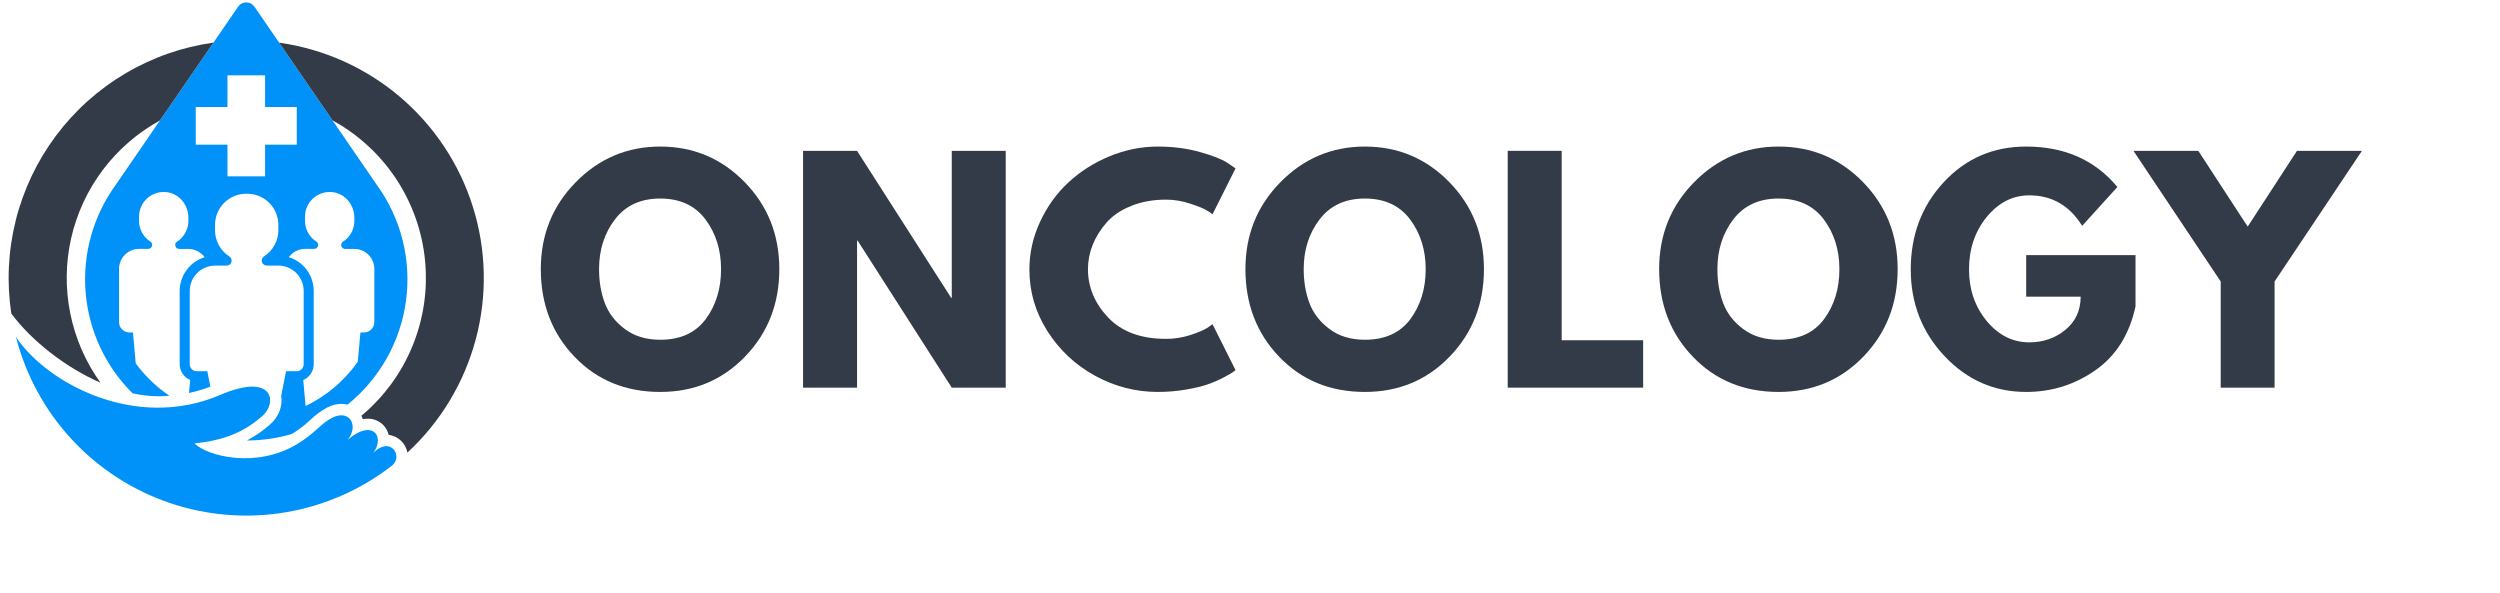
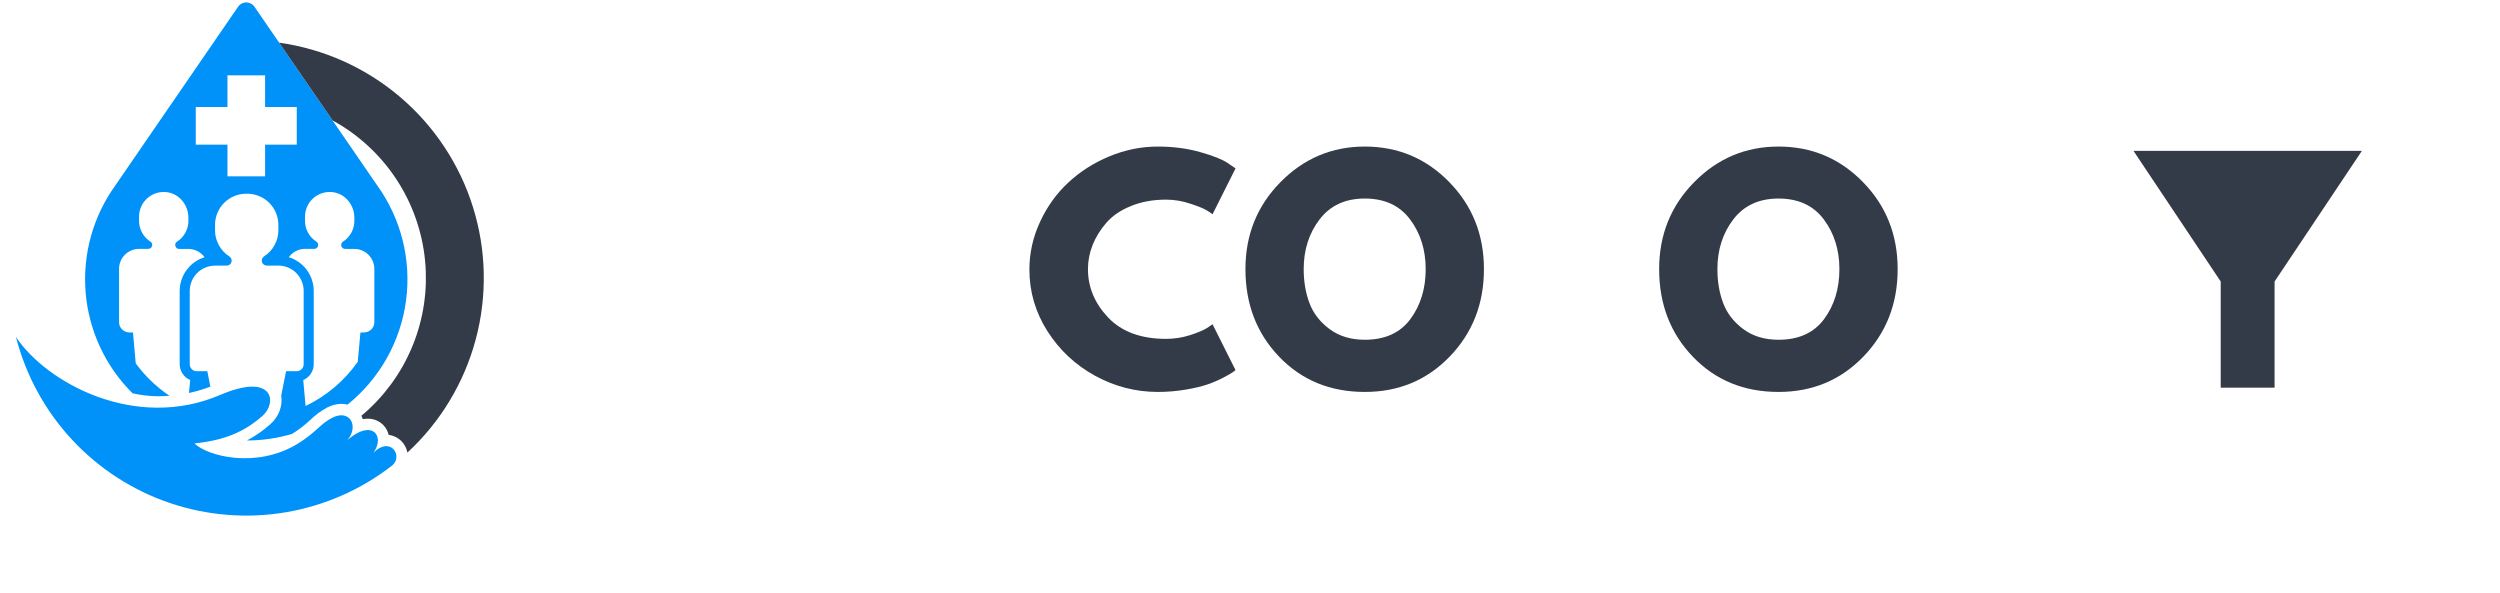
<svg xmlns="http://www.w3.org/2000/svg" width="523" viewBox="0 0 392.25 93" height="124" preserveAspectRatio="xMidYMid meet">
  <defs>
    <g />
    <clipPath id="bc207f9c08">
      <path d="M 13 0.383 L 64 0.383 L 64 70 L 13 70 Z M 13 0.383 " clip-rule="nonzero" />
    </clipPath>
  </defs>
  <g clip-path="url(#bc207f9c08)">
    <path fill="#0092f9" d="M 20.797 61.707 C 22.109 62.004 23.438 62.16 24.785 62.172 C 25.387 62.172 25.988 62.141 26.586 62.094 C 24.527 60.707 22.766 59.012 21.297 57.012 L 20.863 52.16 L 20.297 52.16 C 20.082 52.16 19.875 52.117 19.68 52.035 C 19.48 51.953 19.305 51.836 19.152 51.684 C 19 51.531 18.883 51.359 18.801 51.16 C 18.719 50.961 18.68 50.754 18.68 50.539 L 18.68 42.191 C 18.676 41.773 18.758 41.371 18.918 40.988 C 19.074 40.602 19.305 40.262 19.598 39.969 C 19.895 39.672 20.234 39.445 20.617 39.285 C 21.004 39.125 21.406 39.047 21.82 39.047 L 23.258 39.047 C 23.395 39.047 23.52 39.008 23.629 38.93 C 23.738 38.848 23.816 38.742 23.855 38.609 C 23.895 38.48 23.895 38.352 23.848 38.223 C 23.801 38.094 23.723 37.992 23.609 37.914 C 23.051 37.559 22.613 37.094 22.293 36.512 C 21.977 35.934 21.816 35.312 21.816 34.648 L 21.816 33.992 C 21.816 33.723 21.844 33.457 21.898 33.191 C 21.957 32.926 22.039 32.672 22.148 32.426 C 22.258 32.176 22.391 31.945 22.551 31.723 C 22.707 31.504 22.887 31.305 23.09 31.125 C 23.289 30.941 23.504 30.781 23.738 30.648 C 23.973 30.512 24.219 30.398 24.473 30.316 C 24.73 30.23 24.992 30.172 25.262 30.145 C 25.531 30.113 25.801 30.109 26.07 30.137 C 28.082 30.328 29.559 32.133 29.559 34.16 L 29.559 34.656 C 29.559 35.32 29.398 35.941 29.082 36.52 C 28.762 37.102 28.324 37.566 27.766 37.922 C 27.516 38.094 27.438 38.328 27.527 38.617 C 27.617 38.91 27.812 39.055 28.117 39.055 L 29.555 39.055 C 30.059 39.055 30.535 39.172 30.984 39.402 C 31.434 39.633 31.805 39.953 32.098 40.359 C 31.531 40.535 31.008 40.797 30.527 41.137 C 30.043 41.48 29.629 41.891 29.277 42.367 C 28.926 42.844 28.656 43.363 28.473 43.922 C 28.289 44.484 28.195 45.062 28.191 45.652 L 28.191 57.145 C 28.195 57.684 28.344 58.18 28.645 58.629 C 28.941 59.078 29.34 59.406 29.84 59.617 L 29.652 61.66 C 30.797 61.414 31.918 61.082 33.008 60.664 L 32.531 58.246 L 30.871 58.246 C 30.727 58.246 30.586 58.219 30.449 58.164 C 30.316 58.109 30.195 58.027 30.094 57.926 C 29.988 57.82 29.91 57.703 29.855 57.566 C 29.797 57.434 29.77 57.293 29.77 57.145 L 29.77 45.645 C 29.77 45.387 29.797 45.125 29.848 44.871 C 29.898 44.617 29.973 44.367 30.074 44.125 C 30.176 43.887 30.297 43.656 30.441 43.441 C 30.586 43.223 30.75 43.023 30.934 42.84 C 31.121 42.656 31.32 42.492 31.535 42.348 C 31.754 42.199 31.98 42.078 32.223 41.98 C 32.465 41.879 32.711 41.805 32.969 41.754 C 33.223 41.703 33.48 41.676 33.742 41.676 L 35.559 41.676 C 35.73 41.68 35.887 41.629 36.027 41.527 C 36.164 41.426 36.262 41.289 36.312 41.125 C 36.363 40.961 36.359 40.797 36.305 40.637 C 36.246 40.473 36.145 40.344 36.004 40.246 C 35.297 39.797 34.742 39.207 34.34 38.473 C 33.938 37.742 33.738 36.957 33.738 36.121 L 33.738 35.281 C 33.738 34.961 33.77 34.645 33.832 34.328 C 33.895 34.012 33.988 33.707 34.109 33.41 C 34.234 33.113 34.383 32.832 34.562 32.566 C 34.742 32.297 34.945 32.051 35.172 31.824 C 35.398 31.598 35.645 31.395 35.914 31.215 C 36.18 31.039 36.461 30.887 36.758 30.766 C 37.055 30.641 37.359 30.551 37.676 30.488 C 37.992 30.426 38.309 30.395 38.629 30.395 C 38.656 30.395 38.68 30.395 38.707 30.395 C 38.73 30.395 38.754 30.395 38.781 30.395 C 39.102 30.395 39.418 30.426 39.734 30.488 C 40.051 30.551 40.355 30.641 40.652 30.766 C 40.949 30.887 41.23 31.039 41.5 31.215 C 41.766 31.395 42.016 31.598 42.242 31.824 C 42.469 32.051 42.672 32.297 42.852 32.566 C 43.031 32.832 43.18 33.113 43.305 33.41 C 43.426 33.707 43.52 34.012 43.582 34.328 C 43.645 34.645 43.676 34.961 43.676 35.281 L 43.676 36.113 C 43.676 36.949 43.477 37.734 43.074 38.465 C 42.672 39.199 42.117 39.789 41.414 40.238 C 41.27 40.336 41.172 40.465 41.113 40.629 C 41.055 40.789 41.055 40.953 41.102 41.117 C 41.152 41.281 41.25 41.414 41.387 41.516 C 41.527 41.621 41.684 41.672 41.855 41.668 L 43.672 41.668 C 43.934 41.668 44.191 41.695 44.449 41.746 C 44.703 41.797 44.953 41.871 45.191 41.973 C 45.434 42.07 45.664 42.195 45.879 42.34 C 46.098 42.484 46.297 42.648 46.48 42.832 C 46.664 43.016 46.828 43.215 46.977 43.434 C 47.121 43.648 47.242 43.879 47.34 44.121 C 47.441 44.359 47.516 44.609 47.566 44.863 C 47.617 45.121 47.645 45.379 47.645 45.637 L 47.645 57.145 C 47.645 57.293 47.617 57.434 47.562 57.566 C 47.504 57.703 47.426 57.82 47.32 57.922 C 47.219 58.027 47.098 58.105 46.965 58.16 C 46.828 58.219 46.688 58.246 46.543 58.246 L 44.883 58.246 L 44.117 62.102 C 44.391 63.641 43.75 65.387 42.422 66.555 C 41.301 67.555 40.074 68.406 38.746 69.113 C 41.148 69.109 43.508 68.766 45.812 68.082 C 46.832 67.453 47.781 66.73 48.656 65.91 C 49.453 65.133 50.34 64.48 51.32 63.949 C 52.02 63.574 52.77 63.379 53.562 63.367 C 53.887 63.367 54.203 63.41 54.516 63.488 C 55.141 62.988 55.738 62.457 56.309 61.902 C 56.883 61.344 57.426 60.758 57.941 60.148 C 58.457 59.539 58.945 58.906 59.402 58.25 C 59.859 57.598 60.281 56.922 60.676 56.223 C 61.066 55.527 61.426 54.816 61.75 54.086 C 62.074 53.355 62.363 52.609 62.617 51.855 C 62.871 51.098 63.09 50.328 63.273 49.551 C 63.453 48.773 63.598 47.988 63.703 47.195 C 63.809 46.402 63.879 45.609 63.91 44.809 C 63.941 44.012 63.934 43.211 63.891 42.414 C 63.844 41.617 63.762 40.824 63.641 40.035 C 63.523 39.242 63.367 38.461 63.172 37.688 C 62.977 36.91 62.746 36.148 62.48 35.395 C 62.211 34.641 61.91 33.902 61.574 33.176 C 61.238 32.453 60.867 31.746 60.461 31.055 C 60.059 30.367 59.621 29.699 59.152 29.051 L 39.93 1.062 C 39.859 0.957 39.773 0.863 39.68 0.777 C 39.586 0.691 39.48 0.621 39.367 0.562 C 39.258 0.504 39.141 0.457 39.016 0.43 C 38.891 0.398 38.766 0.383 38.641 0.383 C 38.516 0.383 38.387 0.398 38.266 0.43 C 38.141 0.457 38.023 0.504 37.914 0.562 C 37.801 0.621 37.695 0.691 37.602 0.777 C 37.508 0.863 37.422 0.957 37.352 1.062 L 18.125 29.051 C 17.254 30.258 16.496 31.535 15.848 32.875 C 15.199 34.219 14.676 35.605 14.277 37.043 C 13.875 38.477 13.605 39.938 13.465 41.418 C 13.32 42.902 13.312 44.387 13.434 45.871 C 13.555 47.355 13.805 48.82 14.188 50.262 C 14.566 51.699 15.07 53.098 15.699 54.449 C 16.328 55.797 17.07 57.082 17.926 58.305 C 18.781 59.523 19.738 60.656 20.797 61.707 Z M 47.855 33.992 C 47.855 33.723 47.883 33.457 47.938 33.191 C 47.992 32.926 48.078 32.672 48.188 32.426 C 48.297 32.176 48.43 31.945 48.586 31.723 C 48.746 31.504 48.926 31.305 49.125 31.125 C 49.324 30.941 49.543 30.781 49.777 30.648 C 50.012 30.512 50.254 30.398 50.512 30.316 C 50.77 30.23 51.031 30.172 51.301 30.145 C 51.57 30.113 51.836 30.109 52.105 30.137 C 54.121 30.328 55.598 32.133 55.598 34.16 L 55.598 34.656 C 55.598 35.32 55.438 35.941 55.121 36.52 C 54.801 37.102 54.363 37.566 53.805 37.922 C 53.691 38 53.613 38.102 53.566 38.23 C 53.52 38.359 53.52 38.488 53.559 38.617 C 53.598 38.75 53.672 38.855 53.785 38.934 C 53.895 39.016 54.016 39.055 54.152 39.055 L 55.594 39.055 C 56.008 39.055 56.41 39.133 56.793 39.293 C 57.18 39.453 57.52 39.68 57.816 39.977 C 58.109 40.27 58.336 40.609 58.496 40.996 C 58.656 41.379 58.734 41.781 58.734 42.199 L 58.734 50.539 C 58.734 50.754 58.695 50.961 58.613 51.16 C 58.531 51.359 58.414 51.531 58.262 51.684 C 58.109 51.836 57.934 51.953 57.734 52.035 C 57.535 52.117 57.328 52.16 57.113 52.16 L 56.551 52.16 L 56.133 56.77 C 53.996 59.781 51.27 62.094 47.945 63.703 L 47.578 59.621 C 48.074 59.41 48.473 59.082 48.773 58.633 C 49.07 58.184 49.223 57.691 49.223 57.148 L 49.223 45.645 C 49.223 45.055 49.129 44.477 48.945 43.914 C 48.758 43.355 48.488 42.836 48.141 42.359 C 47.789 41.883 47.371 41.473 46.891 41.133 C 46.406 40.789 45.883 40.527 45.32 40.352 C 45.613 39.945 45.984 39.625 46.43 39.395 C 46.879 39.164 47.355 39.047 47.859 39.047 L 49.297 39.047 C 49.434 39.047 49.559 39.008 49.668 38.93 C 49.777 38.848 49.852 38.742 49.895 38.609 C 49.934 38.48 49.93 38.352 49.887 38.223 C 49.84 38.094 49.762 37.992 49.648 37.914 C 49.09 37.559 48.648 37.094 48.332 36.512 C 48.012 35.934 47.855 35.312 47.855 34.648 Z M 30.715 16.793 L 35.688 16.793 L 35.688 11.82 L 41.594 11.82 L 41.594 16.789 L 46.562 16.789 L 46.562 22.695 L 41.594 22.695 L 41.594 27.668 L 35.688 27.668 L 35.688 22.695 L 30.715 22.695 Z M 30.715 16.793 " fill-opacity="1" fill-rule="nonzero" />
  </g>
  <path fill="#343b48" d="M 43.785 6.68 L 52.18 18.895 C 52.68 19.168 53.172 19.457 53.656 19.762 C 54.141 20.066 54.613 20.387 55.078 20.719 C 55.539 21.051 55.996 21.398 56.438 21.758 C 56.879 22.117 57.312 22.492 57.73 22.879 C 58.152 23.266 58.559 23.664 58.957 24.078 C 59.352 24.488 59.734 24.91 60.105 25.348 C 60.477 25.781 60.832 26.227 61.176 26.684 C 61.52 27.141 61.848 27.605 62.16 28.082 C 62.477 28.559 62.777 29.047 63.062 29.543 C 63.348 30.035 63.617 30.539 63.871 31.051 C 64.125 31.562 64.363 32.078 64.586 32.605 C 64.809 33.133 65.016 33.664 65.207 34.203 C 65.398 34.742 65.574 35.285 65.73 35.832 C 65.887 36.383 66.027 36.934 66.152 37.492 C 66.277 38.051 66.383 38.609 66.473 39.176 C 66.562 39.738 66.637 40.305 66.691 40.875 C 66.746 41.441 66.785 42.012 66.805 42.582 C 66.824 43.152 66.828 43.723 66.816 44.293 C 66.801 44.867 66.77 45.438 66.723 46.004 C 66.672 46.574 66.605 47.141 66.523 47.707 C 66.441 48.27 66.34 48.832 66.223 49.391 C 66.105 49.949 65.973 50.504 65.82 51.055 C 65.668 51.605 65.5 52.152 65.316 52.691 C 65.133 53.234 64.934 53.77 64.715 54.297 C 64.5 54.824 64.266 55.348 64.016 55.859 C 63.77 56.375 63.504 56.883 63.227 57.379 C 62.945 57.879 62.652 58.367 62.344 58.848 C 62.035 59.328 61.711 59.797 61.375 60.258 C 61.035 60.719 60.684 61.168 60.32 61.609 C 59.953 62.047 59.574 62.477 59.184 62.891 C 58.793 63.309 58.391 63.711 57.977 64.102 C 57.559 64.496 57.133 64.875 56.695 65.238 C 56.719 65.285 56.75 65.328 56.77 65.375 C 56.828 65.5 56.879 65.625 56.926 65.762 C 57.18 65.719 57.434 65.695 57.691 65.695 C 58.316 65.68 58.895 65.828 59.434 66.145 C 59.973 66.457 60.391 66.891 60.684 67.441 C 60.812 67.691 60.91 67.953 60.977 68.227 C 61.336 68.273 61.684 68.375 62.012 68.531 C 62.34 68.684 62.637 68.887 62.902 69.137 C 63.168 69.387 63.387 69.672 63.562 69.992 C 63.734 70.312 63.855 70.648 63.922 71.008 C 65.215 69.816 66.414 68.539 67.523 67.18 C 68.633 65.816 69.641 64.387 70.547 62.883 C 71.453 61.379 72.254 59.816 72.938 58.203 C 73.625 56.586 74.195 54.93 74.648 53.23 C 75.102 51.535 75.434 49.816 75.641 48.07 C 75.852 46.328 75.938 44.578 75.898 42.82 C 75.863 41.066 75.703 39.32 75.418 37.59 C 75.133 35.855 74.73 34.152 74.203 32.477 C 73.68 30.801 73.039 29.168 72.285 27.582 C 71.527 25.996 70.664 24.473 69.695 23.012 C 68.723 21.547 67.656 20.16 66.488 18.848 C 65.32 17.535 64.066 16.309 62.727 15.176 C 61.387 14.039 59.977 13.004 58.488 12.066 C 57.004 11.133 55.457 10.305 53.855 9.586 C 52.254 8.871 50.605 8.27 48.918 7.785 C 47.23 7.301 45.52 6.934 43.777 6.691 Z M 43.785 6.68 " fill-opacity="1" fill-rule="nonzero" />
-   <path fill="#343b48" d="M 15.766 60.051 C 15.188 59.242 14.648 58.406 14.156 57.543 C 13.664 56.68 13.219 55.789 12.82 54.879 C 12.426 53.969 12.074 53.039 11.777 52.09 C 11.477 51.141 11.227 50.18 11.031 49.207 C 10.832 48.23 10.688 47.25 10.594 46.258 C 10.5 45.27 10.457 44.277 10.469 43.281 C 10.48 42.289 10.543 41.297 10.66 40.309 C 10.777 39.32 10.945 38.344 11.164 37.371 C 11.383 36.402 11.656 35.445 11.977 34.508 C 12.297 33.566 12.668 32.645 13.086 31.742 C 13.504 30.84 13.969 29.961 14.48 29.109 C 14.992 28.258 15.551 27.434 16.148 26.641 C 16.746 25.844 17.387 25.086 18.066 24.359 C 18.746 23.633 19.461 22.945 20.211 22.293 C 20.965 21.645 21.75 21.035 22.566 20.469 C 23.383 19.898 24.227 19.379 25.098 18.898 L 33.492 6.684 C 32.273 6.855 31.066 7.086 29.871 7.375 C 28.676 7.664 27.5 8.012 26.34 8.418 C 25.176 8.824 24.039 9.289 22.922 9.809 C 21.809 10.328 20.723 10.898 19.664 11.527 C 18.605 12.152 17.578 12.828 16.586 13.559 C 15.598 14.285 14.645 15.059 13.727 15.883 C 12.812 16.703 11.941 17.57 11.113 18.477 C 10.281 19.387 9.5 20.332 8.766 21.316 C 8.027 22.305 7.344 23.324 6.707 24.379 C 6.074 25.43 5.492 26.512 4.965 27.625 C 4.438 28.734 3.965 29.867 3.547 31.027 C 3.133 32.184 2.773 33.359 2.477 34.551 C 2.176 35.746 1.938 36.949 1.758 38.168 C 1.574 39.383 1.457 40.605 1.398 41.836 C 1.336 43.062 1.34 44.293 1.402 45.52 C 1.465 46.75 1.586 47.973 1.77 49.188 C 4.871 53.383 10.176 57.605 15.766 60.051 Z M 15.766 60.051 " fill-opacity="1" fill-rule="nonzero" />
  <path fill="#0092f9" d="M 58.605 71.02 C 60.5 68.336 58.281 65.707 54.516 69.047 C 56.352 66.863 54.902 64.137 52.129 65.547 C 50.254 66.5 49.543 67.891 46.715 69.621 C 40.234 73.586 32.531 71.578 30.512 69.566 C 35.426 69.07 38.441 67.668 41.23 65.211 C 43.473 63.234 43.023 58.336 34.531 61.973 C 21.242 67.664 7.281 60.07 2.5 52.863 C 2.691 53.609 2.906 54.348 3.141 55.082 C 3.379 55.812 3.637 56.539 3.922 57.254 C 4.203 57.973 4.508 58.68 4.832 59.379 C 5.156 60.074 5.504 60.762 5.875 61.438 C 6.242 62.117 6.633 62.781 7.039 63.434 C 7.449 64.086 7.879 64.723 8.328 65.352 C 8.777 65.977 9.246 66.586 9.734 67.184 C 10.219 67.781 10.727 68.363 11.25 68.926 C 11.773 69.492 12.312 70.043 12.867 70.574 C 13.426 71.105 14 71.621 14.586 72.117 C 15.176 72.613 15.781 73.09 16.398 73.551 C 17.016 74.008 17.648 74.449 18.297 74.867 C 18.941 75.289 19.598 75.688 20.27 76.066 C 20.941 76.445 21.621 76.805 22.316 77.141 C 23.008 77.477 23.711 77.793 24.422 78.086 C 25.133 78.379 25.855 78.648 26.582 78.898 C 27.312 79.148 28.051 79.375 28.793 79.578 C 29.535 79.781 30.285 79.961 31.039 80.117 C 31.793 80.273 32.551 80.406 33.312 80.516 C 34.074 80.625 34.84 80.711 35.609 80.773 C 36.375 80.836 37.145 80.875 37.914 80.891 C 38.684 80.906 39.453 80.895 40.223 80.863 C 40.992 80.828 41.762 80.773 42.527 80.691 C 43.293 80.613 44.059 80.508 44.816 80.379 C 45.574 80.25 46.332 80.102 47.082 79.926 C 47.832 79.75 48.574 79.555 49.312 79.332 C 50.051 79.113 50.781 78.867 51.504 78.602 C 52.227 78.336 52.941 78.047 53.648 77.738 C 54.352 77.43 55.047 77.098 55.73 76.742 C 56.414 76.391 57.09 76.016 57.75 75.621 C 58.41 75.227 59.059 74.812 59.695 74.375 C 60.332 73.941 60.953 73.484 61.559 73.012 C 63.289 71.543 61.262 68.371 58.605 71.02 Z M 58.605 71.02 " fill-opacity="1" fill-rule="nonzero" />
  <g fill="#343b48" fill-opacity="1">
    <g transform="translate(83.821, 60.823)">
      <g>
-         <path d="M 1.031 -18.594 C 1.031 -23.969 2.859 -28.516 6.516 -32.234 C 10.18 -35.961 14.598 -37.828 19.766 -37.828 C 24.961 -37.828 29.375 -35.973 33 -32.266 C 36.633 -28.555 38.453 -24 38.453 -18.594 C 38.453 -13.164 36.664 -8.598 33.094 -4.891 C 29.52 -1.18 25.078 0.672 19.766 0.672 C 14.336 0.672 9.859 -1.164 6.328 -4.844 C 2.797 -8.52 1.031 -13.102 1.031 -18.594 Z M 10.172 -18.594 C 10.172 -16.645 10.473 -14.867 11.078 -13.266 C 11.68 -11.66 12.734 -10.301 14.234 -9.188 C 15.734 -8.07 17.578 -7.516 19.766 -7.516 C 22.922 -7.516 25.301 -8.594 26.906 -10.75 C 28.508 -12.914 29.312 -15.531 29.312 -18.594 C 29.312 -21.625 28.492 -24.227 26.859 -26.406 C 25.223 -28.582 22.859 -29.672 19.766 -29.672 C 16.703 -29.672 14.336 -28.582 12.672 -26.406 C 11.004 -24.227 10.172 -21.625 10.172 -18.594 Z M 10.172 -18.594 " />
-       </g>
+         </g>
    </g>
  </g>
  <g fill="#343b48" fill-opacity="1">
    <g transform="translate(123.299, 60.823)">
      <g>
-         <path d="M 11.172 -23.062 L 11.172 0 L 2.703 0 L 2.703 -37.156 L 11.172 -37.156 L 25.938 -14.094 L 26.031 -14.094 L 26.031 -37.156 L 34.5 -37.156 L 34.5 0 L 26.031 0 L 11.266 -23.062 Z M 11.172 -23.062 " />
-       </g>
+         </g>
    </g>
  </g>
  <g fill="#343b48" fill-opacity="1">
    <g transform="translate(160.481, 60.823)">
      <g>
        <path d="M 22.469 -7.656 C 23.758 -7.656 25.008 -7.848 26.219 -8.234 C 27.438 -8.629 28.332 -9.004 28.906 -9.359 L 29.766 -9.953 L 33.375 -2.75 C 33.25 -2.656 33.082 -2.531 32.875 -2.375 C 32.664 -2.227 32.176 -1.953 31.406 -1.547 C 30.645 -1.148 29.828 -0.801 28.953 -0.5 C 28.086 -0.195 26.945 0.07 25.531 0.312 C 24.125 0.551 22.672 0.672 21.172 0.672 C 17.711 0.672 14.438 -0.172 11.344 -1.859 C 8.25 -3.555 5.754 -5.891 3.859 -8.859 C 1.973 -11.836 1.031 -15.055 1.031 -18.516 C 1.031 -21.117 1.586 -23.617 2.703 -26.016 C 3.816 -28.422 5.297 -30.477 7.141 -32.188 C 8.984 -33.906 11.133 -35.273 13.594 -36.297 C 16.062 -37.316 18.586 -37.828 21.172 -37.828 C 23.566 -37.828 25.773 -37.539 27.797 -36.969 C 29.828 -36.395 31.266 -35.828 32.109 -35.266 L 33.375 -34.406 L 29.766 -27.203 C 29.555 -27.379 29.238 -27.594 28.812 -27.844 C 28.395 -28.102 27.555 -28.441 26.297 -28.859 C 25.035 -29.285 23.758 -29.5 22.469 -29.5 C 20.426 -29.5 18.594 -29.164 16.969 -28.5 C 15.352 -27.844 14.07 -26.973 13.125 -25.891 C 12.176 -24.805 11.453 -23.641 10.953 -22.391 C 10.461 -21.148 10.219 -19.883 10.219 -18.594 C 10.219 -15.77 11.273 -13.238 13.391 -11 C 15.516 -8.77 18.539 -7.656 22.469 -7.656 Z M 22.469 -7.656 " />
      </g>
    </g>
  </g>
  <g fill="#343b48" fill-opacity="1">
    <g transform="translate(194.378, 60.823)">
      <g>
        <path d="M 1.031 -18.594 C 1.031 -23.969 2.859 -28.516 6.516 -32.234 C 10.18 -35.961 14.598 -37.828 19.766 -37.828 C 24.961 -37.828 29.375 -35.973 33 -32.266 C 36.633 -28.555 38.453 -24 38.453 -18.594 C 38.453 -13.164 36.664 -8.598 33.094 -4.891 C 29.52 -1.18 25.078 0.672 19.766 0.672 C 14.336 0.672 9.859 -1.164 6.328 -4.844 C 2.797 -8.52 1.031 -13.102 1.031 -18.594 Z M 10.172 -18.594 C 10.172 -16.645 10.473 -14.867 11.078 -13.266 C 11.68 -11.66 12.734 -10.301 14.234 -9.188 C 15.734 -8.07 17.578 -7.516 19.766 -7.516 C 22.922 -7.516 25.301 -8.594 26.906 -10.75 C 28.508 -12.914 29.312 -15.531 29.312 -18.594 C 29.312 -21.625 28.492 -24.227 26.859 -26.406 C 25.223 -28.582 22.859 -29.672 19.766 -29.672 C 16.703 -29.672 14.336 -28.582 12.672 -26.406 C 11.004 -24.227 10.172 -21.625 10.172 -18.594 Z M 10.172 -18.594 " />
      </g>
    </g>
  </g>
  <g fill="#343b48" fill-opacity="1">
    <g transform="translate(233.856, 60.823)">
      <g>
-         <path d="M 11.172 -37.156 L 11.172 -7.438 L 23.953 -7.438 L 23.953 0 L 2.703 0 L 2.703 -37.156 Z M 11.172 -37.156 " />
-       </g>
+         </g>
    </g>
  </g>
  <g fill="#343b48" fill-opacity="1">
    <g transform="translate(259.289, 60.823)">
      <g>
        <path d="M 1.031 -18.594 C 1.031 -23.969 2.859 -28.516 6.516 -32.234 C 10.18 -35.961 14.598 -37.828 19.766 -37.828 C 24.961 -37.828 29.375 -35.973 33 -32.266 C 36.633 -28.555 38.453 -24 38.453 -18.594 C 38.453 -13.164 36.664 -8.598 33.094 -4.891 C 29.52 -1.18 25.078 0.672 19.766 0.672 C 14.336 0.672 9.859 -1.164 6.328 -4.844 C 2.797 -8.52 1.031 -13.102 1.031 -18.594 Z M 10.172 -18.594 C 10.172 -16.645 10.473 -14.867 11.078 -13.266 C 11.68 -11.66 12.734 -10.301 14.234 -9.188 C 15.734 -8.07 17.578 -7.516 19.766 -7.516 C 22.922 -7.516 25.301 -8.594 26.906 -10.75 C 28.508 -12.914 29.312 -15.531 29.312 -18.594 C 29.312 -21.625 28.492 -24.227 26.859 -26.406 C 25.223 -28.582 22.859 -29.672 19.766 -29.672 C 16.703 -29.672 14.336 -28.582 12.672 -26.406 C 11.004 -24.227 10.172 -21.625 10.172 -18.594 Z M 10.172 -18.594 " />
      </g>
    </g>
  </g>
  <g fill="#343b48" fill-opacity="1">
    <g transform="translate(298.767, 60.823)">
      <g>
-         <path d="M 36.297 -20.797 L 36.297 -12.75 C 35.336 -8.332 33.234 -4.988 29.984 -2.719 C 26.742 -0.457 23.129 0.672 19.141 0.672 C 14.129 0.672 9.859 -1.203 6.328 -4.953 C 2.797 -8.703 1.031 -13.234 1.031 -18.547 C 1.031 -23.953 2.754 -28.516 6.203 -32.234 C 9.66 -35.961 13.973 -37.828 19.141 -37.828 C 25.172 -37.828 29.941 -35.711 33.453 -31.484 L 27.922 -25.391 C 25.941 -28.578 23.18 -30.172 19.641 -30.172 C 17.023 -30.172 14.789 -29.035 12.938 -26.766 C 11.094 -24.504 10.172 -21.766 10.172 -18.547 C 10.172 -15.398 11.094 -12.707 12.938 -10.469 C 14.789 -8.227 17.023 -7.109 19.641 -7.109 C 21.797 -7.109 23.676 -7.758 25.281 -9.062 C 26.883 -10.375 27.688 -12.113 27.688 -14.281 L 19.141 -14.281 L 19.141 -20.797 Z M 36.297 -20.797 " />
-       </g>
+         </g>
    </g>
  </g>
  <g fill="#343b48" fill-opacity="1">
    <g transform="translate(336.085, 60.823)">
      <g>
-         <path d="M -1.344 -37.156 L 8.828 -37.156 L 16.578 -25.266 L 24.312 -37.156 L 34.5 -37.156 L 20.797 -16.656 L 20.797 0 L 12.344 0 L 12.344 -16.656 Z M -1.344 -37.156 " />
+         <path d="M -1.344 -37.156 L 8.828 -37.156 L 24.312 -37.156 L 34.5 -37.156 L 20.797 -16.656 L 20.797 0 L 12.344 0 L 12.344 -16.656 Z M -1.344 -37.156 " />
      </g>
    </g>
  </g>
</svg>